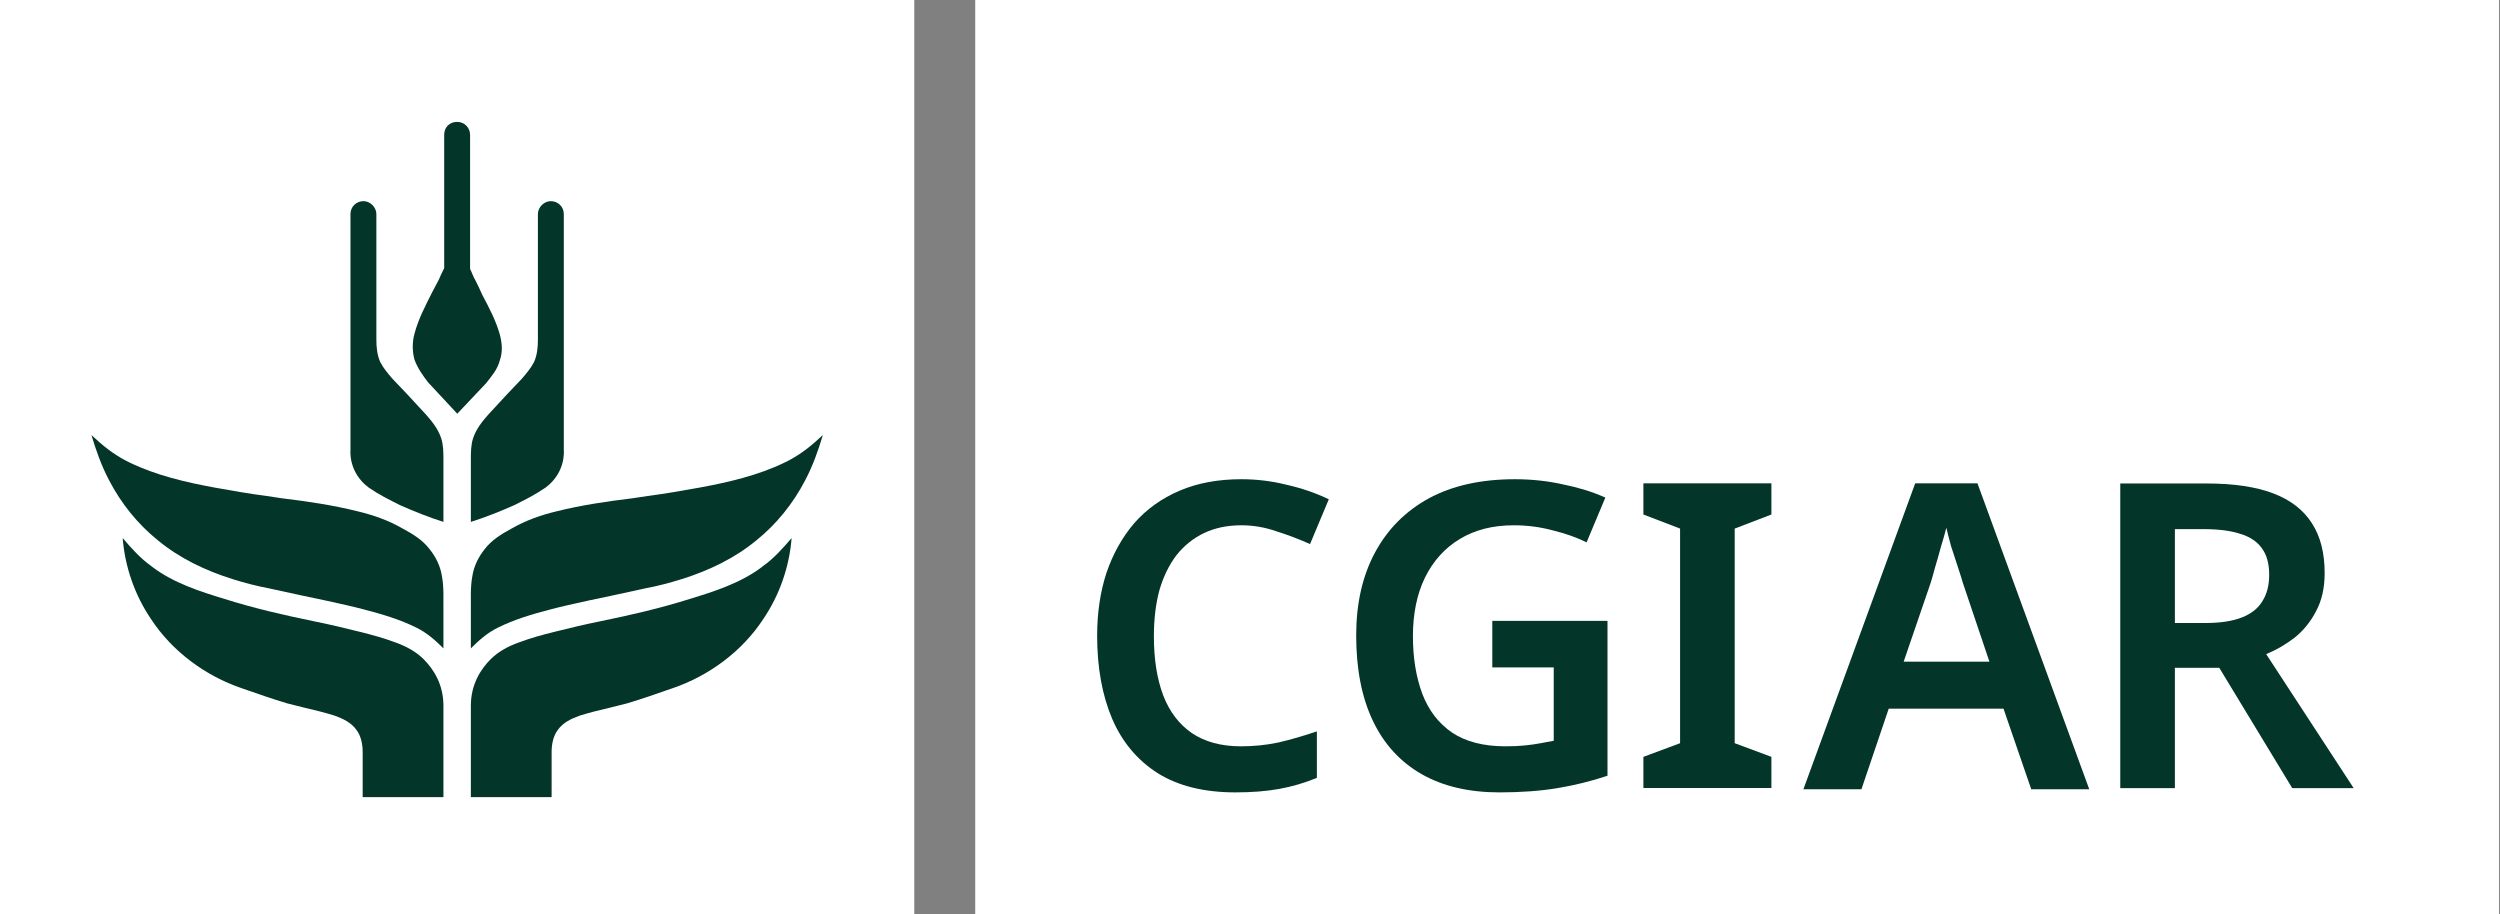
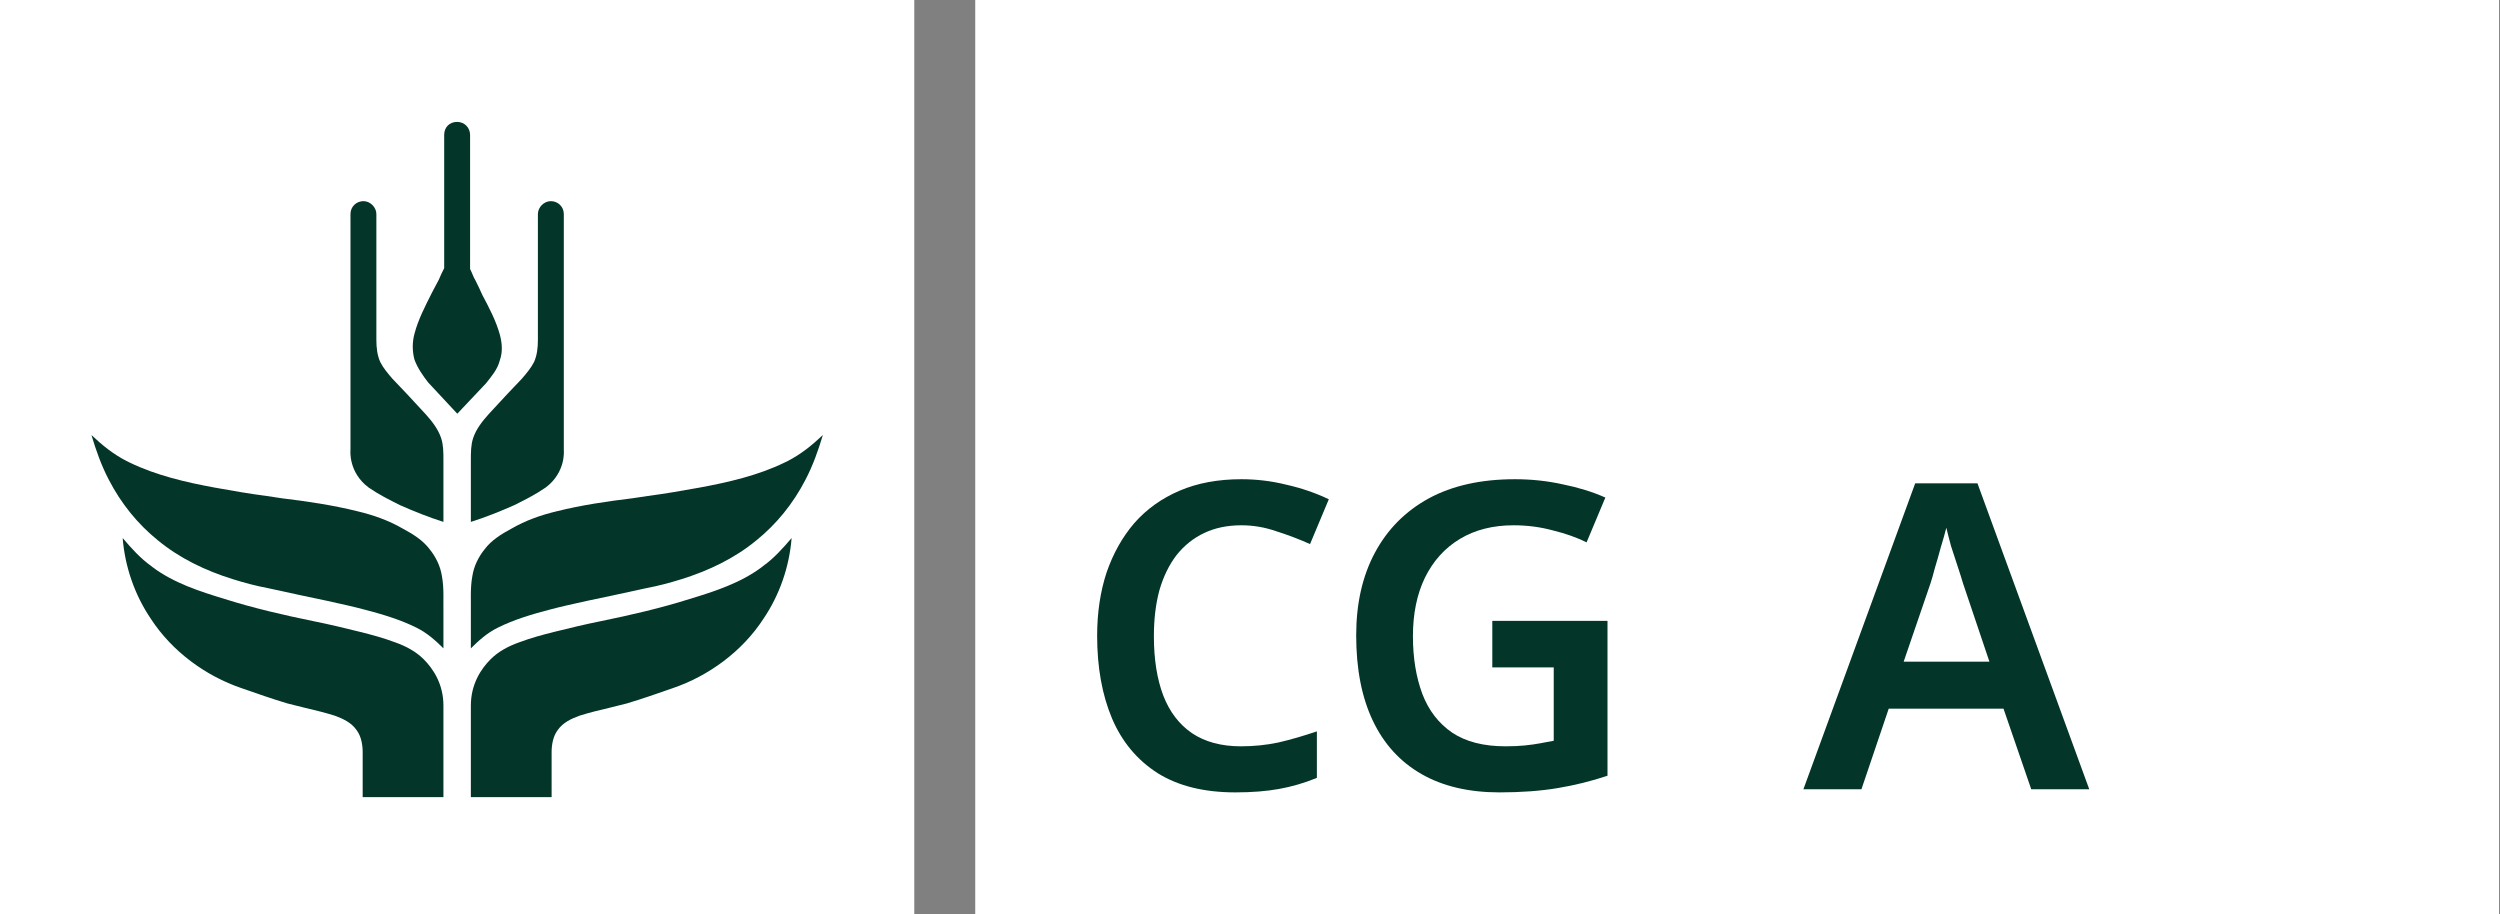
<svg xmlns="http://www.w3.org/2000/svg" width="175" height="64" viewBox="0 0 175 64" fill="none">
  <rect x="0" y="0" width="175" height="64" fill="#808080" stroke="none" />
  <rect width="64" height="64" fill="white" />
  <path d="M53.333 39.691C51.84 40.811 50.027 41.397 48.267 41.931C46.24 42.571 44.16 43.051 42.08 43.477C41.013 43.691 39.893 43.957 38.827 44.224C37.973 44.437 37.173 44.651 36.32 44.971C35.573 45.237 34.88 45.611 34.347 46.144C33.653 46.837 32.96 47.904 32.96 49.397V55.797H38.613V52.651C38.613 52.117 38.72 51.531 39.04 51.104C39.413 50.571 40 50.304 40.587 50.091C41.28 49.877 41.92 49.717 42.613 49.557C43.04 49.451 43.467 49.344 43.893 49.237C44.96 48.917 46.027 48.544 47.093 48.171C49.6 47.317 51.947 45.611 53.44 43.317C54.56 41.664 55.253 39.691 55.413 37.664C54.773 38.411 54.171 39.083 53.424 39.616L53.333 39.691Z" fill="#033529" />
  <path d="M27.466 26.507C27.146 26.133 26.826 25.76 26.613 25.333C26.4 24.853 26.346 24.32 26.346 23.787V14.987C26.346 14.507 25.92 14.08 25.44 14.08C24.96 14.08 24.533 14.453 24.533 14.987V31.52C24.533 31.52 24.373 33.067 25.813 34.133C26.506 34.613 27.253 34.987 28 35.36C28.96 35.787 30.026 36.213 31.04 36.533V32.213C31.04 31.68 31.04 31.147 30.88 30.667C30.666 30.027 30.24 29.493 29.813 29.013C29.387 28.533 28.907 28.053 28.48 27.573L27.466 26.507Z" fill="#033529" />
  <path d="M34.026 26.826C34.4 26.346 34.826 25.866 34.986 25.227C35.2 24.64 35.146 24 34.986 23.413C34.72 22.453 34.24 21.547 33.76 20.64C33.6 20.267 33.44 19.947 33.28 19.627C33.12 19.36 33.066 19.146 32.906 18.826V9.44C32.906 8.96 32.533 8.533 32 8.533C31.466 8.533 31.093 8.907 31.093 9.44V18.773C30.933 19.093 30.826 19.306 30.72 19.573C30.56 19.893 30.4 20.16 30.24 20.48C29.76 21.44 29.28 22.346 29.013 23.36C28.853 23.947 28.853 24.587 29.013 25.173C29.226 25.76 29.6 26.293 29.973 26.773L32.01 28.96L34.026 26.826Z" fill="#033529" />
  <path d="M45.226 41.173C46.08 41.013 46.88 40.8 47.733 40.533C49.6 39.947 51.413 39.093 52.96 37.813C54.346 36.693 55.52 35.253 56.373 33.6C56.906 32.587 57.28 31.52 57.6 30.453C56.8 31.2 56.101 31.77 55.141 32.272L54.933 32.373C53.066 33.28 50.986 33.76 48.96 34.133C47.786 34.346 46.56 34.56 45.333 34.72C44.96 34.779 44.64 34.827 44.266 34.88C42.506 35.093 40.693 35.36 38.986 35.786C37.866 36.053 36.8 36.426 35.786 37.013C35.093 37.386 34.4 37.813 33.92 38.453C33.493 38.986 33.173 39.627 33.066 40.32C32.906 41.173 32.976 42.016 32.96 42.933C32.96 43.68 32.96 44.64 32.96 45.386C33.493 44.853 34.08 44.32 34.826 43.947C36 43.36 37.28 42.986 38.506 42.666C39.893 42.293 42.773 41.706 42.773 41.706L45.226 41.173Z" fill="#033529" />
  <path d="M21.227 41.706C21.227 41.706 24.107 42.293 25.493 42.666C26.72 42.986 28 43.36 29.173 43.947C29.92 44.32 30.507 44.853 31.04 45.386C31.04 44.64 31.04 43.68 31.04 42.933C31.024 42.016 31.093 41.173 30.933 40.32C30.827 39.627 30.507 38.986 30.08 38.453C29.6 37.813 28.907 37.386 28.213 37.013C27.2 36.426 26.133 36.053 25.013 35.786C23.307 35.36 21.493 35.093 19.733 34.88C19.36 34.827 19.04 34.779 18.667 34.72C17.44 34.56 16.213 34.346 15.04 34.133C13.013 33.76 10.933 33.28 9.067 32.373L8.859 32.272C7.899 31.77 7.2 31.2 6.4 30.453C6.72 31.52 7.093 32.587 7.627 33.6C8.48 35.253 9.653 36.693 11.04 37.813C12.587 39.093 14.4 39.947 16.267 40.533C17.12 40.8 17.92 41.013 18.773 41.173L21.227 41.706Z" fill="#033529" />
  <path d="M35.52 27.573C35.093 28.053 34.613 28.533 34.187 29.013C33.76 29.493 33.333 30.027 33.12 30.667C32.96 31.147 32.96 31.68 32.96 32.213V36.533C33.973 36.213 35.04 35.787 36 35.36C36.747 34.987 37.493 34.613 38.187 34.133C39.627 33.067 39.467 31.52 39.467 31.52V26.613V14.987C39.467 14.453 39.04 14.08 38.56 14.08C38.08 14.08 37.653 14.507 37.653 14.987V23.787C37.653 24.32 37.6 24.853 37.387 25.333C37.173 25.76 36.853 26.133 36.533 26.507L35.52 27.573Z" fill="#033529" />
  <path d="M10.576 39.616C9.83 39.083 9.227 38.411 8.587 37.664C8.747 39.691 9.44 41.664 10.56 43.317C12.054 45.611 14.4 47.317 16.907 48.171C17.974 48.544 19.04 48.917 20.107 49.237C20.534 49.344 20.96 49.451 21.387 49.557C22.08 49.717 22.72 49.877 23.414 50.091C24 50.304 24.587 50.571 24.96 51.104C25.28 51.531 25.387 52.117 25.387 52.651V54.037C25.387 54.677 25.387 55.211 25.387 55.797H28.374C29.227 55.797 30.187 55.797 31.04 55.797V50.304C31.04 49.824 31.04 49.931 31.04 49.397C31.04 47.904 30.347 46.837 29.654 46.144C29.12 45.611 28.427 45.237 27.68 44.971C26.827 44.651 26.027 44.437 25.174 44.224C24.107 43.957 22.987 43.691 21.92 43.477C19.84 43.051 17.76 42.571 15.734 41.931C13.974 41.397 12.16 40.811 10.667 39.691L10.576 39.616Z" fill="#033529" />
  <rect width="106.667" height="64" transform="translate(68.267)" fill="white" />
-   <path d="M154.482 33.844C156.354 33.844 157.897 34.073 159.112 34.531C160.326 34.989 161.232 35.685 161.83 36.621C162.427 37.537 162.726 38.702 162.726 40.116C162.726 41.151 162.526 42.037 162.128 42.774C161.75 43.511 161.252 44.128 160.635 44.626C160.018 45.103 159.351 45.492 158.634 45.79L164.757 55.169H160.456L155.349 46.746H152.242V55.169H148.419V33.844H154.482ZM154.243 37.039H152.242V43.61H154.363C155.418 43.61 156.274 43.481 156.931 43.222C157.589 42.963 158.066 42.585 158.365 42.087C158.684 41.589 158.843 40.972 158.843 40.235C158.843 39.459 158.674 38.841 158.335 38.383C157.997 37.906 157.489 37.567 156.812 37.368C156.155 37.149 155.299 37.039 154.243 37.039Z" fill="#033529" />
  <path d="M142.187 55.249L140.245 49.605H132.211L130.3 55.249H126.238L134.063 33.835H138.423L146.248 55.249H142.187ZM137.408 40.824C137.328 40.545 137.209 40.167 137.05 39.689C136.89 39.211 136.731 38.723 136.572 38.225C136.432 37.708 136.323 37.28 136.243 36.941C136.144 37.339 136.014 37.797 135.855 38.315C135.715 38.833 135.576 39.321 135.437 39.778C135.317 40.236 135.218 40.585 135.138 40.824L133.256 46.319H139.26L137.408 40.824Z" fill="#033529" />
-   <path d="M123.998 55.16H115.038V52.98L117.606 52.024V37.001L115.038 36.015V33.835H123.998V36.015L121.429 37.001V52.024L123.998 52.98V55.16Z" fill="#033529" />
  <path d="M104.461 43.461H112.525V54.302C111.39 54.681 110.225 54.969 109.03 55.168C107.836 55.367 106.482 55.467 104.968 55.467C102.818 55.467 100.996 55.039 99.503 54.183C98.009 53.327 96.874 52.082 96.098 50.45C95.321 48.817 94.933 46.826 94.933 44.476C94.933 42.246 95.371 40.315 96.247 38.682C97.123 37.049 98.378 35.785 100.01 34.889C101.663 33.993 103.674 33.545 106.044 33.545C107.198 33.545 108.313 33.664 109.389 33.903C110.484 34.122 111.479 34.431 112.375 34.829L111.061 37.965C110.384 37.627 109.598 37.348 108.702 37.129C107.826 36.89 106.91 36.77 105.954 36.77C104.5 36.77 103.246 37.089 102.191 37.726C101.135 38.363 100.319 39.269 99.742 40.444C99.184 41.599 98.905 42.963 98.905 44.536C98.905 46.049 99.124 47.393 99.562 48.568C100 49.723 100.697 50.629 101.653 51.286C102.609 51.923 103.853 52.242 105.386 52.242C105.904 52.242 106.352 52.221 106.73 52.182C107.129 52.142 107.487 52.092 107.806 52.032C108.144 51.973 108.463 51.913 108.761 51.853V46.716H104.461V43.461Z" fill="#033529" />
  <path d="M86.895 36.77C85.919 36.77 85.053 36.95 84.296 37.308C83.54 37.666 82.893 38.184 82.355 38.861C81.837 39.538 81.439 40.355 81.16 41.31C80.901 42.266 80.772 43.341 80.772 44.536C80.772 46.149 80.991 47.532 81.429 48.687C81.867 49.822 82.534 50.698 83.43 51.316C84.346 51.933 85.491 52.242 86.865 52.242C87.781 52.242 88.657 52.152 89.493 51.973C90.349 51.773 91.245 51.515 92.181 51.196V54.452C91.305 54.81 90.419 55.069 89.523 55.228C88.647 55.387 87.631 55.467 86.477 55.467C84.286 55.467 82.475 55.019 81.041 54.123C79.607 53.207 78.542 51.933 77.845 50.3C77.148 48.648 76.8 46.716 76.8 44.506C76.8 42.893 77.019 41.42 77.457 40.086C77.915 38.752 78.562 37.597 79.398 36.621C80.254 35.645 81.31 34.889 82.564 34.351C83.819 33.814 85.262 33.545 86.895 33.545C87.97 33.545 89.025 33.674 90.061 33.933C91.116 34.172 92.102 34.511 93.017 34.949L91.703 38.085C90.947 37.746 90.16 37.447 89.344 37.189C88.547 36.91 87.731 36.77 86.895 36.77Z" fill="#033529" />
</svg>